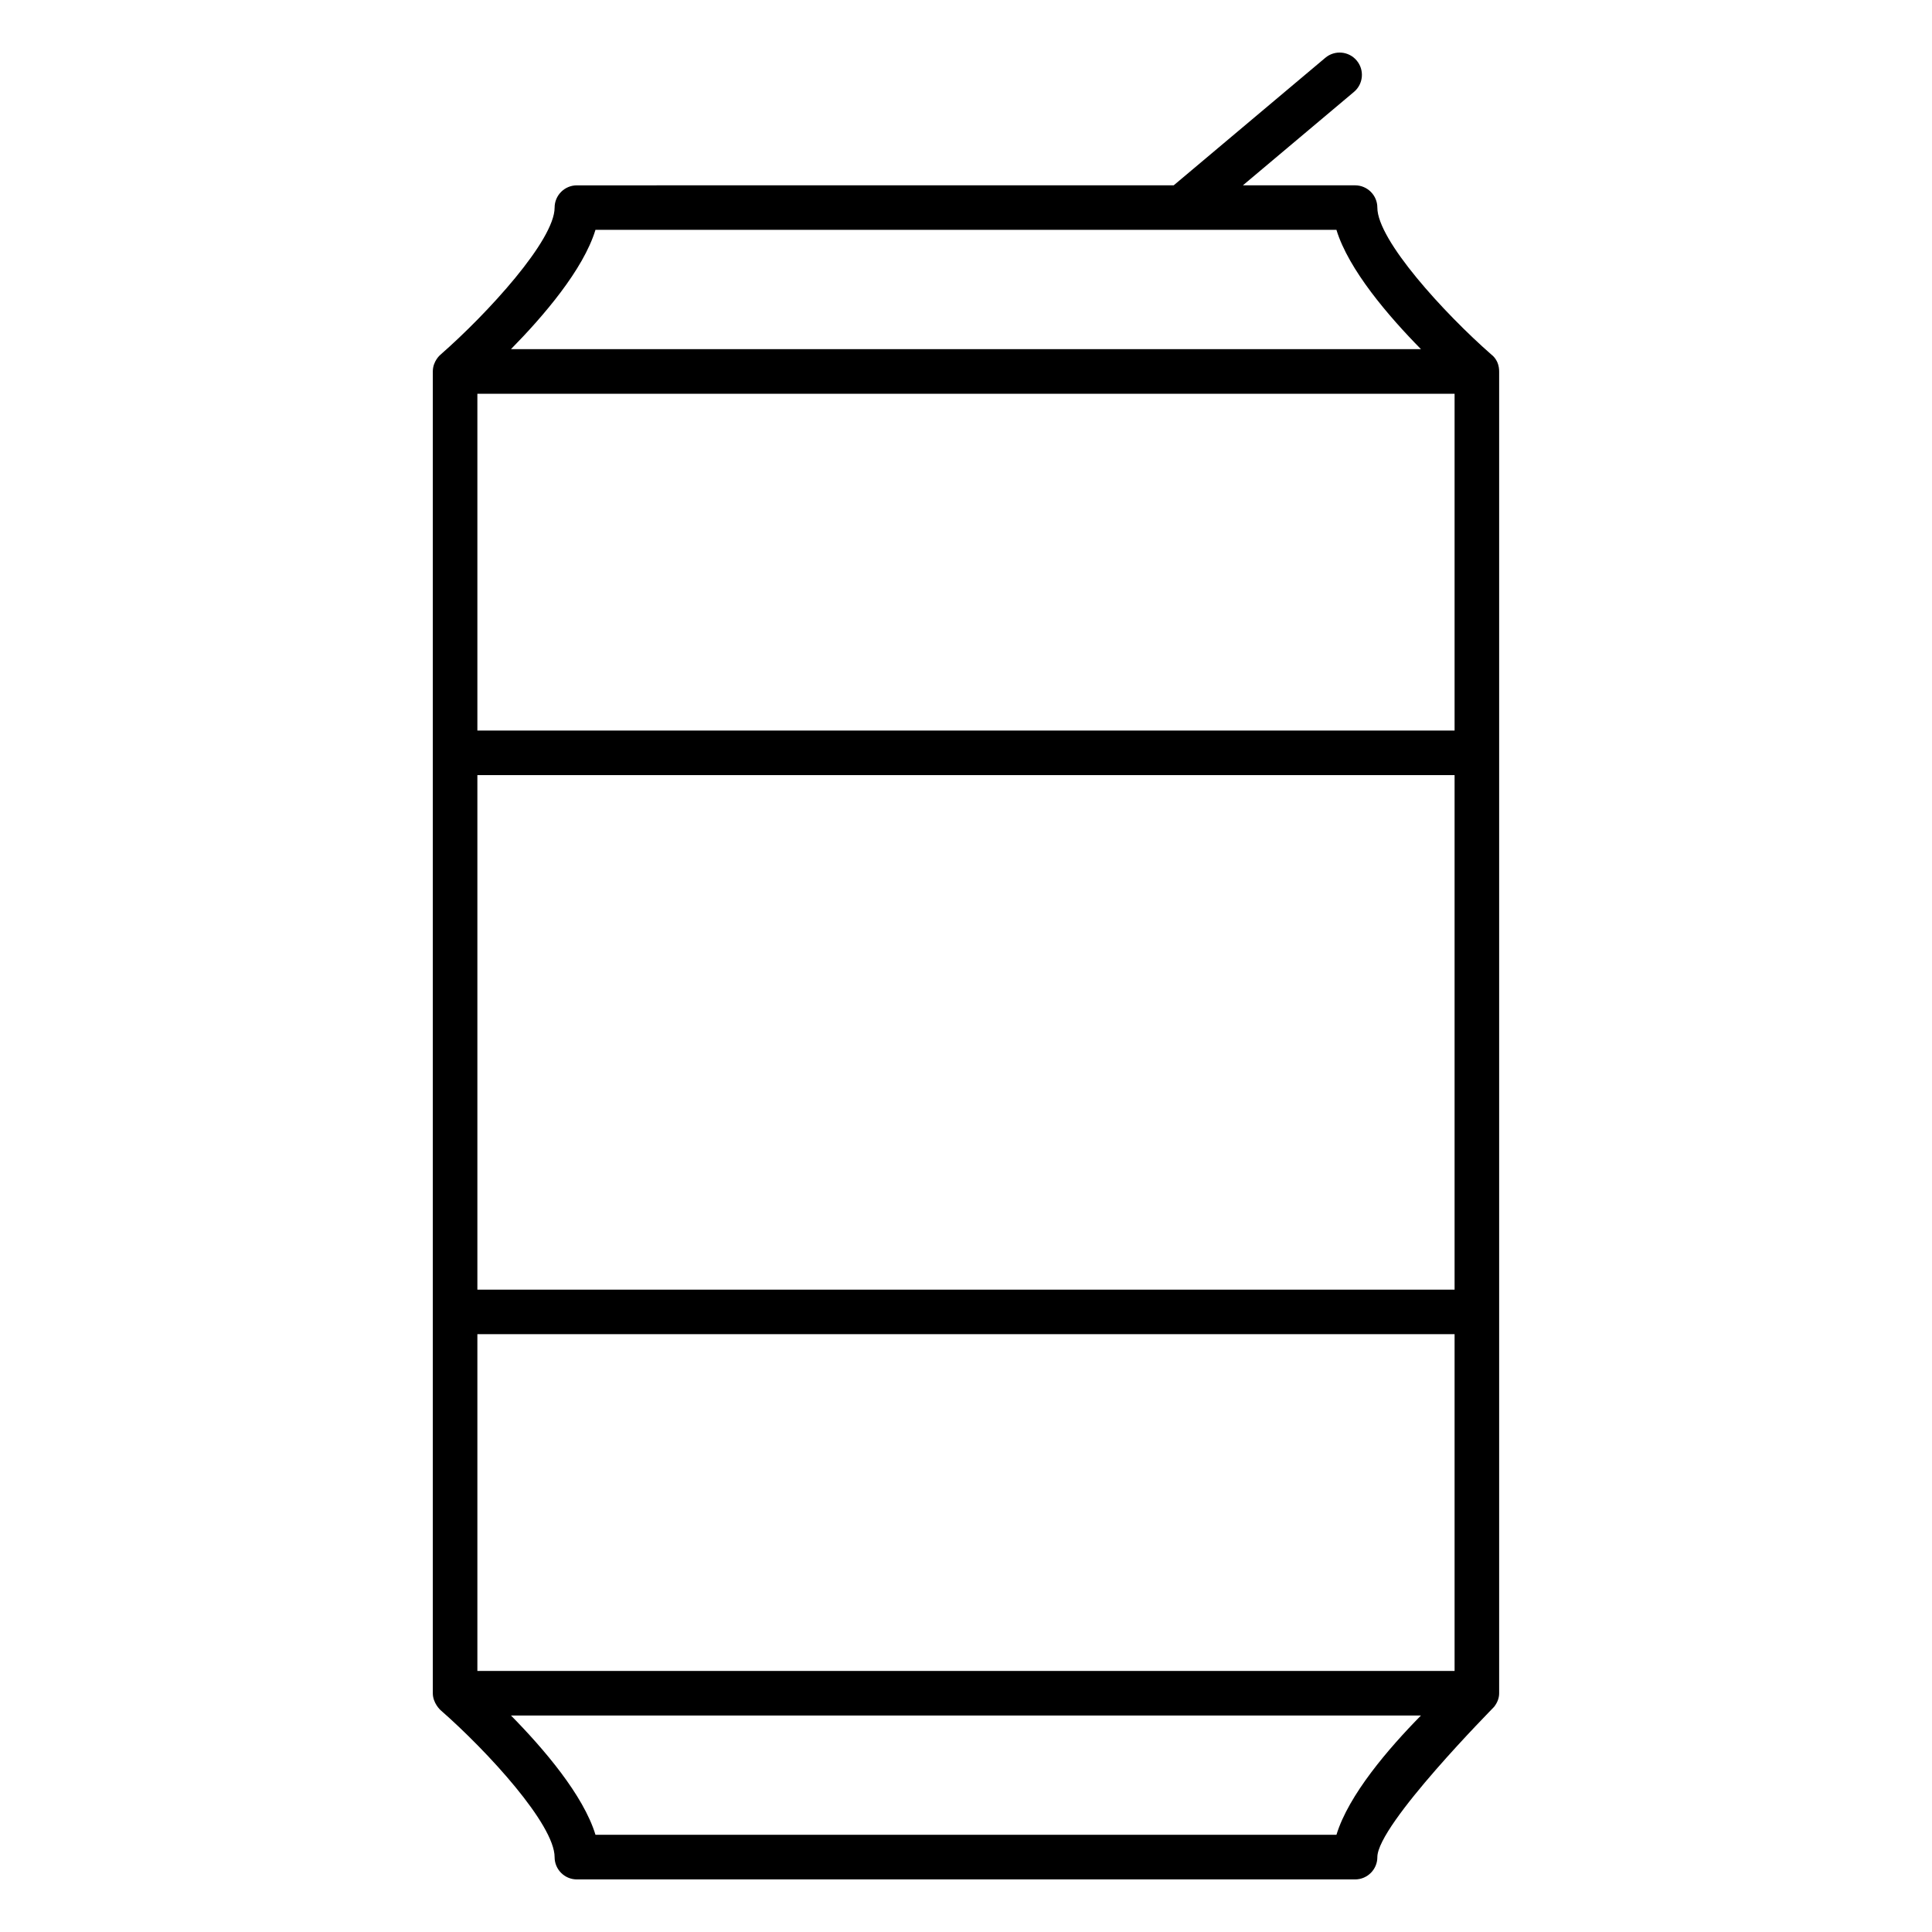
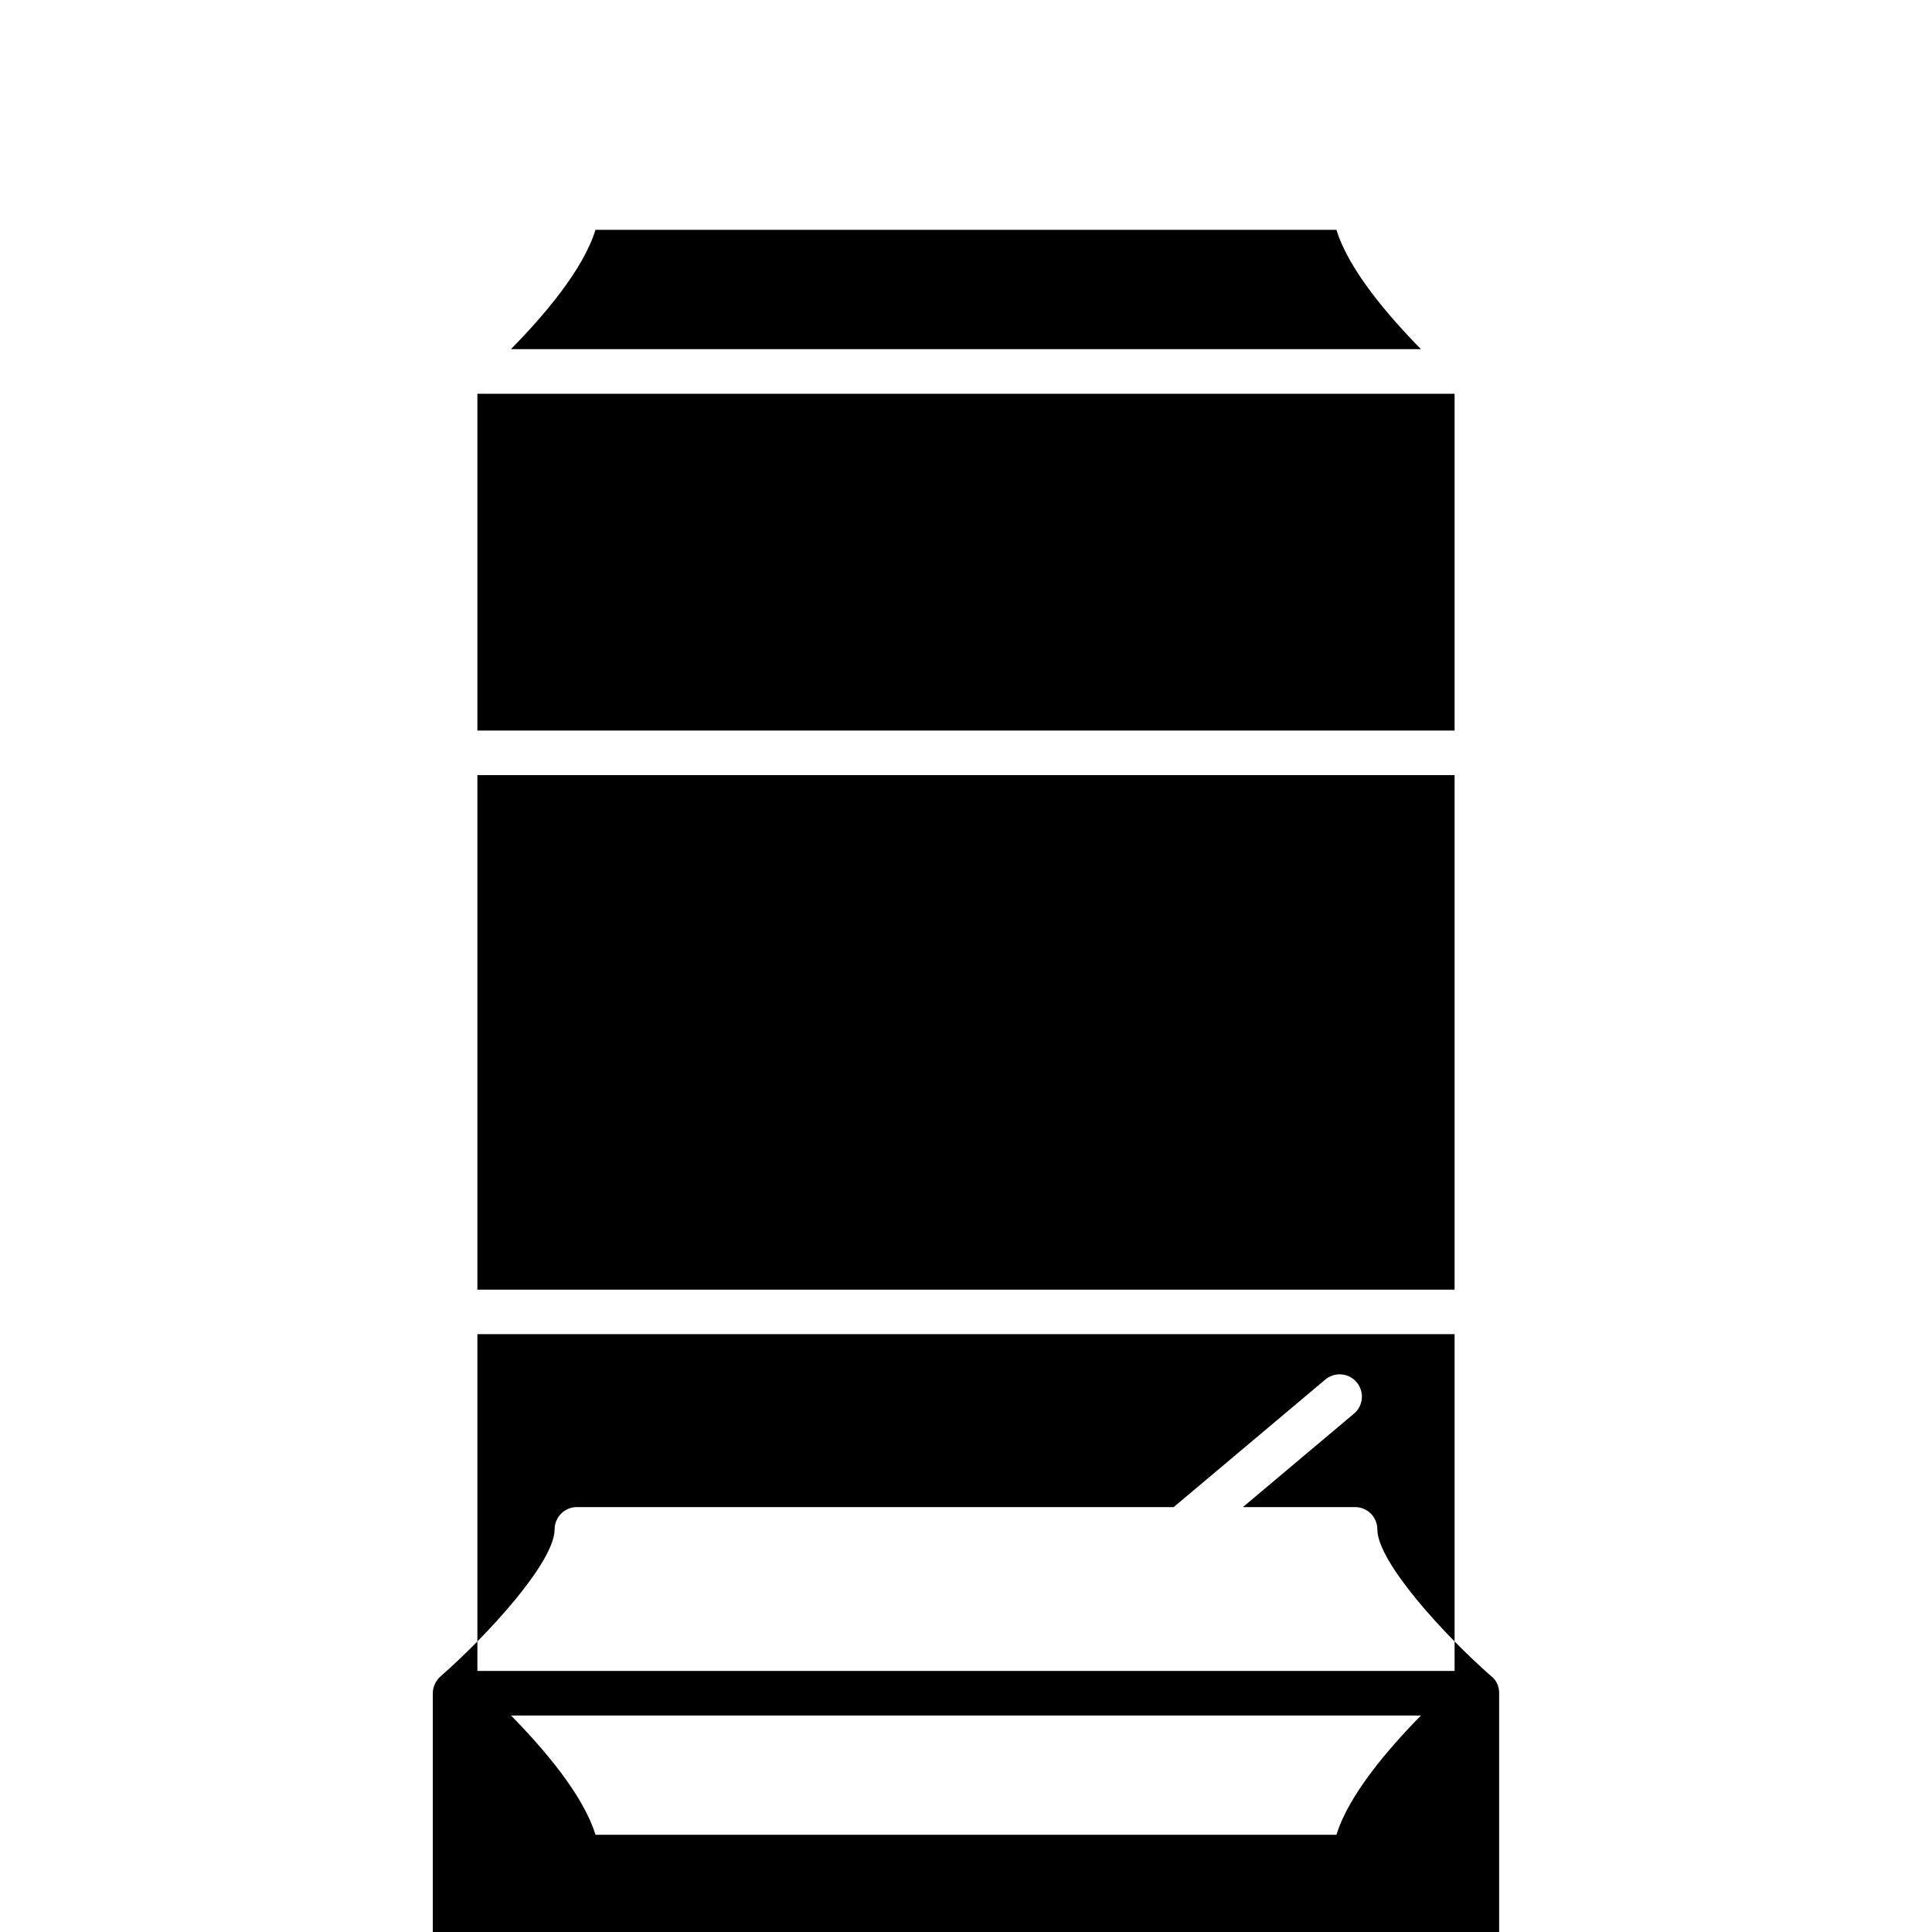
<svg xmlns="http://www.w3.org/2000/svg" fill="#000000" width="800px" height="800px" version="1.1" viewBox="144 144 512 512">
-   <path d="m541.29 592.73v-350.28c0-3.074-1.953-4.387-2.016-4.445-12.566-11-30.262-30.375-30.262-38.988 0-3.258-2.644-5.902-5.902-5.902h-29.73l29.438-24.762c2.496-2.098 2.816-5.824 0.715-8.316-2.09-2.5-5.828-2.82-8.316-0.715l-40.176 33.793-158.16 0.004c-3.258 0-5.902 2.644-5.902 5.902 0 8.613-17.695 27.988-30.262 38.988-0.047 0.039-2.016 1.684-2.016 4.445v350.28c0 2.57 1.957 4.387 2.019 4.445 12.562 10.992 30.258 30.352 30.258 38.984 0 3.258 2.644 5.902 5.902 5.902h206.23c3.258 0 5.902-2.644 5.902-5.902 0-8.617 30.883-39.719 30.934-39.828 0.793-1.008 1.344-2.223 1.344-3.606zm-270.78-243.32h258.97v136.36h-258.97zm258.97-11.809h-258.97v-89.25h258.97zm-258.97 159.97h258.97v89.254l-258.97-0.004zm31.301-292.66h196.36c3.223 10.57 13.82 22.902 22.402 31.621l-241.17 0.004c8.586-8.723 19.18-21.051 22.402-31.625zm196.36 425.33h-196.36c-3.223-10.574-13.816-22.898-22.398-31.617h241.16c-8.582 8.719-19.176 21.047-22.398 31.617z" />
+   <path d="m541.29 592.73c0-3.074-1.953-4.387-2.016-4.445-12.566-11-30.262-30.375-30.262-38.988 0-3.258-2.644-5.902-5.902-5.902h-29.73l29.438-24.762c2.496-2.098 2.816-5.824 0.715-8.316-2.09-2.5-5.828-2.82-8.316-0.715l-40.176 33.793-158.16 0.004c-3.258 0-5.902 2.644-5.902 5.902 0 8.613-17.695 27.988-30.262 38.988-0.047 0.039-2.016 1.684-2.016 4.445v350.28c0 2.57 1.957 4.387 2.019 4.445 12.562 10.992 30.258 30.352 30.258 38.984 0 3.258 2.644 5.902 5.902 5.902h206.23c3.258 0 5.902-2.644 5.902-5.902 0-8.617 30.883-39.719 30.934-39.828 0.793-1.008 1.344-2.223 1.344-3.606zm-270.78-243.32h258.97v136.36h-258.97zm258.97-11.809h-258.97v-89.25h258.97zm-258.97 159.97h258.97v89.254l-258.97-0.004zm31.301-292.66h196.36c3.223 10.57 13.82 22.902 22.402 31.621l-241.17 0.004c8.586-8.723 19.18-21.051 22.402-31.625zm196.36 425.33h-196.36c-3.223-10.574-13.816-22.898-22.398-31.617h241.16c-8.582 8.719-19.176 21.047-22.398 31.617z" />
</svg>